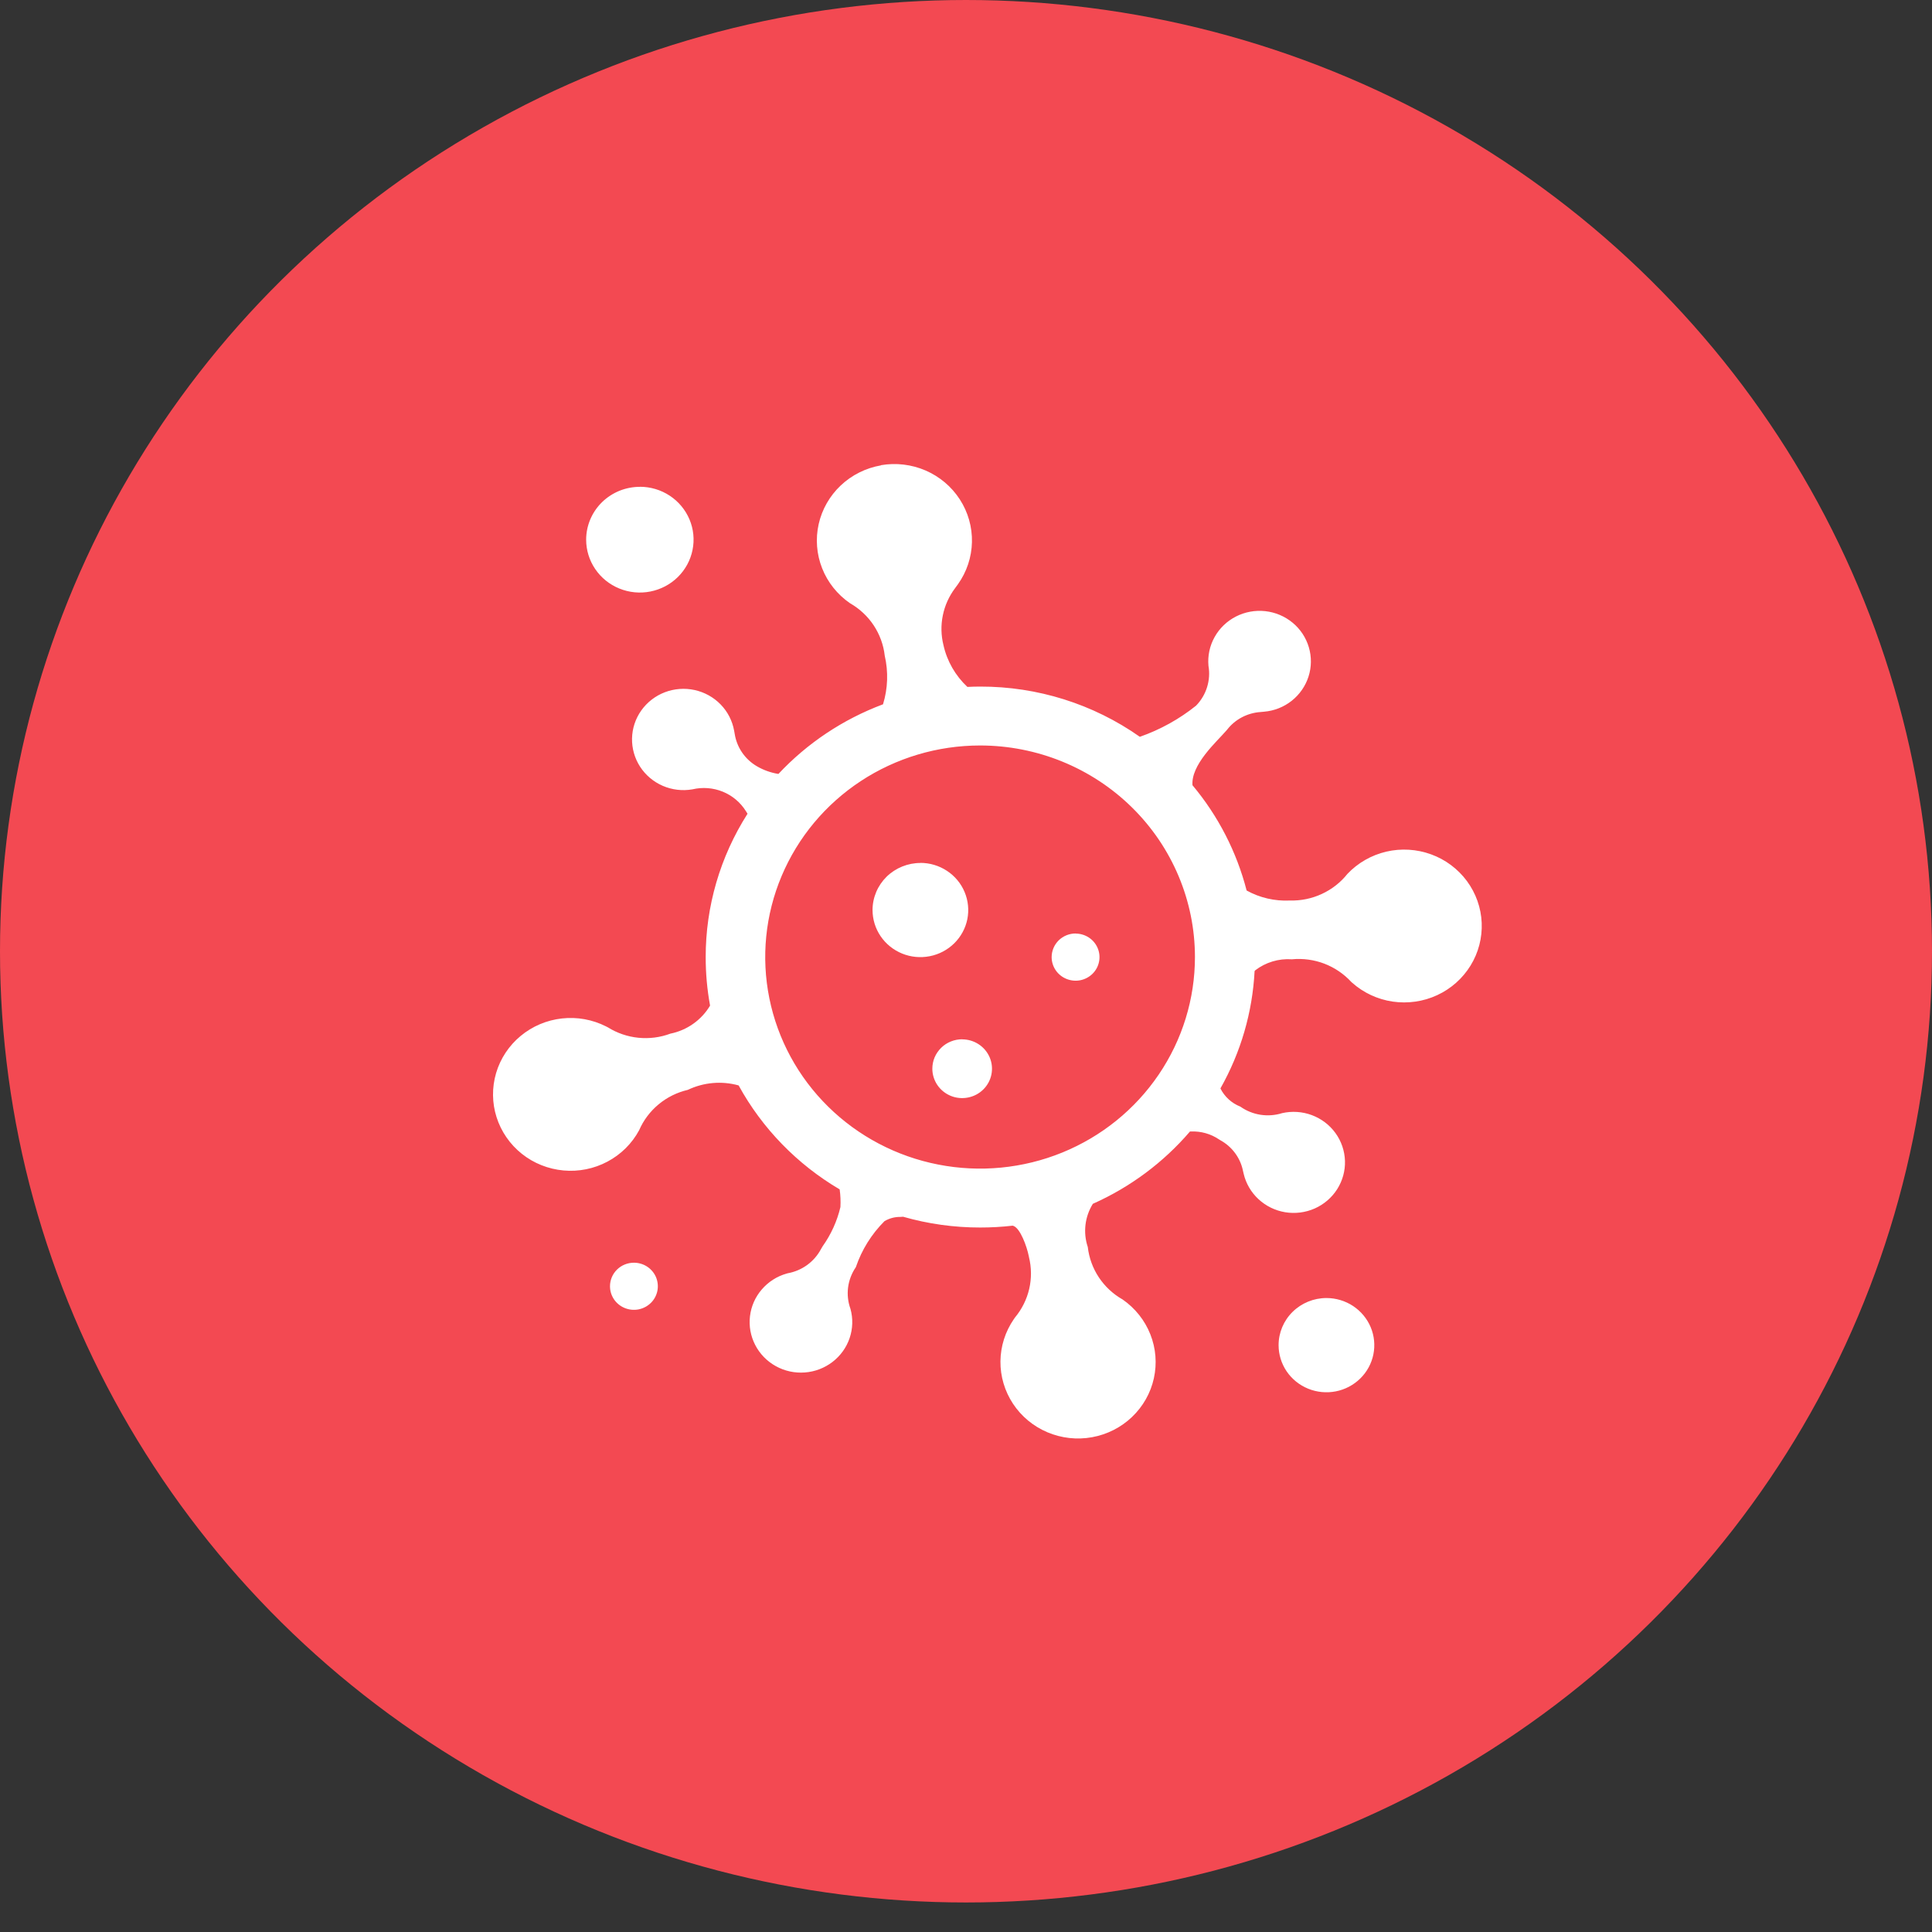
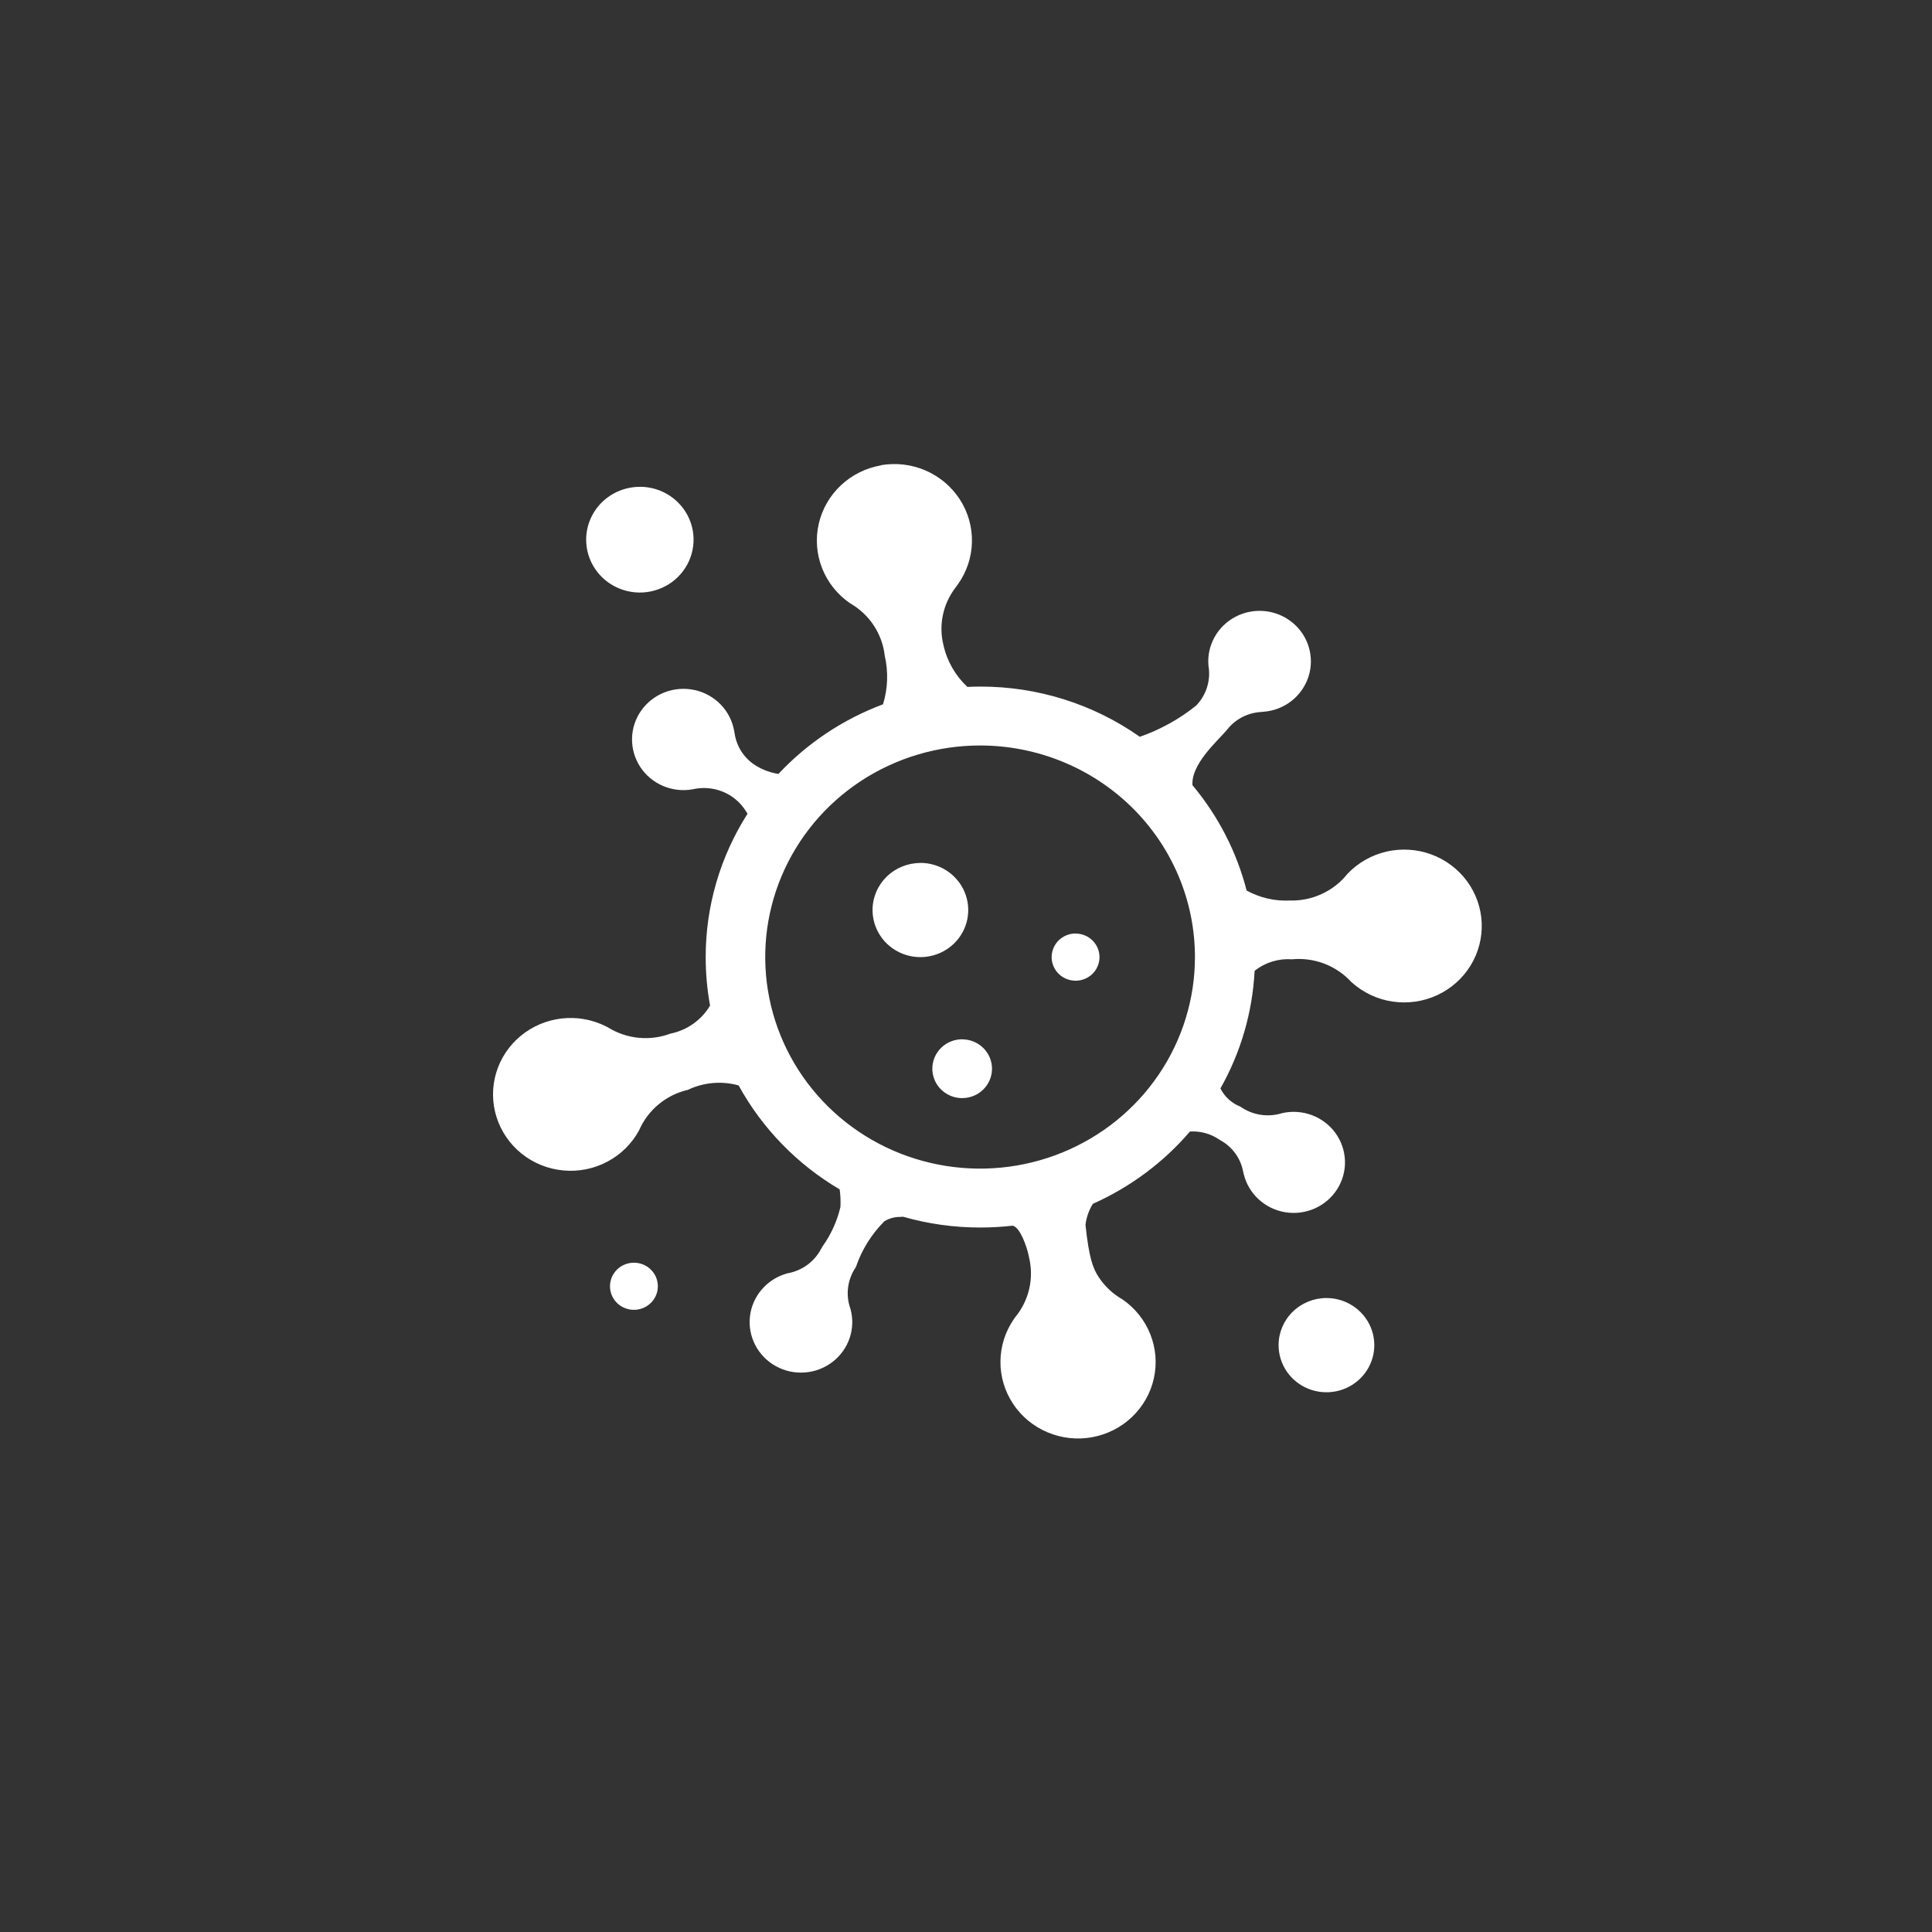
<svg xmlns="http://www.w3.org/2000/svg" width="64" height="64" viewBox="0 0 64 64" fill="none">
  <rect x="0" y="0" width="64" height="64" fill="#333333" stroke="none" />
-   <ellipse cx="32" cy="31.511" rx="32" ry="31.511" fill="#F34952" />
-   <path fill-rule="evenodd" clip-rule="evenodd" d="M29.181 15.41C29.682 15.324 30.197 15.385 30.662 15.586C31.128 15.788 31.522 16.121 31.795 16.543C32.068 16.965 32.208 17.457 32.197 17.958C32.186 18.458 32.025 18.944 31.733 19.354L31.638 19.484C31.437 19.752 31.298 20.06 31.232 20.387C31.165 20.714 31.173 21.051 31.254 21.374C31.372 21.902 31.648 22.382 32.046 22.755C32.186 22.748 32.329 22.744 32.472 22.744C34.366 22.74 36.214 23.321 37.755 24.405H37.766C38.44 24.168 39.068 23.82 39.622 23.375C39.79 23.202 39.915 22.992 39.986 22.763C40.057 22.533 40.073 22.291 40.032 22.055C40.002 21.725 40.073 21.394 40.235 21.104C40.396 20.813 40.642 20.577 40.94 20.424C41.239 20.271 41.576 20.209 41.91 20.245C42.245 20.281 42.56 20.414 42.818 20.627C43.076 20.839 43.263 21.123 43.357 21.441C43.451 21.759 43.448 22.097 43.346 22.413C43.245 22.728 43.051 23.007 42.789 23.215C42.527 23.422 42.208 23.548 41.873 23.576L41.754 23.587C41.538 23.602 41.327 23.662 41.136 23.763C40.945 23.864 40.778 24.005 40.647 24.175L40.623 24.202C40.322 24.556 39.426 25.339 39.505 26.04V26.014C40.355 27.031 40.967 28.221 41.296 29.499C41.731 29.74 42.227 29.855 42.726 29.831C43.092 29.841 43.456 29.767 43.787 29.613C44.119 29.46 44.409 29.233 44.635 28.949C44.981 28.584 45.428 28.328 45.921 28.212C46.414 28.097 46.931 28.128 47.406 28.301C47.882 28.474 48.294 28.782 48.593 29.185C48.891 29.589 49.062 30.07 49.083 30.568C49.104 31.067 48.976 31.561 48.713 31.987C48.45 32.414 48.065 32.755 47.606 32.967C47.148 33.179 46.636 33.252 46.134 33.179C45.633 33.105 45.165 32.887 44.79 32.552L44.762 32.527C44.516 32.26 44.21 32.053 43.869 31.922C43.527 31.792 43.159 31.743 42.795 31.778C42.358 31.747 41.926 31.878 41.581 32.143L41.56 32.168C41.49 33.532 41.103 34.863 40.428 36.056C40.565 36.33 40.8 36.545 41.088 36.658C41.286 36.798 41.514 36.89 41.754 36.928C41.995 36.965 42.241 36.947 42.473 36.874C42.8 36.8 43.143 36.823 43.457 36.94C43.772 37.058 44.044 37.264 44.239 37.534C44.434 37.803 44.543 38.124 44.554 38.455C44.564 38.786 44.474 39.112 44.296 39.393C44.118 39.673 43.859 39.896 43.553 40.032C43.246 40.168 42.905 40.211 42.574 40.157C42.242 40.102 41.935 39.952 41.69 39.725C41.445 39.498 41.274 39.205 41.198 38.883L41.175 38.784C41.132 38.572 41.043 38.372 40.913 38.197C40.784 38.022 40.618 37.877 40.426 37.772L40.378 37.742C40.106 37.559 39.782 37.468 39.453 37.482H39.42C38.542 38.507 37.443 39.325 36.202 39.878C36.071 40.09 35.987 40.328 35.958 40.575C35.929 40.822 35.955 41.072 36.034 41.308C36.075 41.667 36.2 42.011 36.4 42.313C36.601 42.615 36.87 42.867 37.188 43.047C37.602 43.334 37.922 43.735 38.106 44.2C38.291 44.665 38.331 45.173 38.223 45.66C38.115 46.148 37.863 46.593 37.498 46.94C37.134 47.287 36.674 47.52 36.175 47.61C35.677 47.7 35.163 47.643 34.697 47.446C34.231 47.249 33.835 46.921 33.558 46.502C33.282 46.084 33.136 45.595 33.141 45.096C33.146 44.597 33.3 44.111 33.585 43.698L33.625 43.641C33.853 43.366 34.014 43.042 34.094 42.696C34.174 42.349 34.171 41.989 34.086 41.644L34.079 41.608C34.015 41.289 33.797 40.684 33.568 40.609L33.546 40.602C33.189 40.643 32.83 40.663 32.47 40.663C31.606 40.664 30.746 40.544 29.916 40.306L29.827 40.312C29.641 40.309 29.458 40.358 29.299 40.453C28.871 40.881 28.547 41.4 28.353 41.971L28.344 41.987C28.209 42.187 28.123 42.415 28.093 42.653C28.064 42.891 28.091 43.133 28.173 43.358C28.261 43.677 28.251 44.014 28.145 44.326C28.039 44.639 27.841 44.914 27.576 45.117C27.312 45.319 26.993 45.441 26.659 45.465C26.325 45.49 25.991 45.417 25.699 45.255C25.407 45.093 25.17 44.85 25.018 44.556C24.866 44.262 24.805 43.931 24.844 43.603C24.882 43.275 25.018 42.966 25.235 42.715C25.451 42.463 25.738 42.279 26.06 42.188L26.093 42.179C26.326 42.137 26.547 42.043 26.738 41.905C26.928 41.766 27.085 41.587 27.195 41.38L27.25 41.286C27.529 40.894 27.73 40.452 27.84 39.986C27.851 39.79 27.842 39.594 27.815 39.4C26.405 38.569 25.249 37.38 24.468 35.956C23.908 35.8 23.309 35.853 22.785 36.103C22.429 36.186 22.097 36.35 21.817 36.583C21.537 36.815 21.316 37.109 21.172 37.441C20.934 37.882 20.57 38.243 20.123 38.48C19.677 38.718 19.17 38.819 18.666 38.773C18.161 38.727 17.681 38.536 17.287 38.222C16.893 37.908 16.602 37.487 16.45 37.011C16.298 36.535 16.293 36.025 16.434 35.546C16.576 35.067 16.858 34.639 17.246 34.318C17.633 33.996 18.109 33.794 18.612 33.738C19.116 33.681 19.625 33.773 20.076 34.001L20.138 34.033C20.443 34.223 20.788 34.341 21.147 34.377C21.506 34.413 21.869 34.367 22.207 34.241C22.479 34.186 22.737 34.075 22.963 33.915C23.189 33.756 23.379 33.551 23.52 33.315V33.301C23.424 32.776 23.377 32.243 23.377 31.71C23.374 30.028 23.855 28.38 24.763 26.956L24.709 26.87C24.529 26.581 24.26 26.355 23.942 26.225C23.624 26.096 23.272 26.069 22.937 26.148C22.605 26.206 22.263 26.165 21.955 26.032C21.646 25.898 21.385 25.677 21.204 25.398C21.023 25.118 20.93 24.791 20.937 24.459C20.944 24.128 21.051 23.805 21.245 23.533C21.438 23.262 21.709 23.052 22.023 22.932C22.337 22.812 22.68 22.786 23.01 22.858C23.339 22.93 23.639 23.096 23.872 23.336C24.105 23.575 24.26 23.878 24.319 24.205L24.337 24.305C24.371 24.526 24.453 24.736 24.579 24.922C24.704 25.107 24.87 25.263 25.064 25.378C25.286 25.509 25.531 25.597 25.786 25.638C26.744 24.615 27.93 23.825 29.251 23.331C29.412 22.808 29.431 22.253 29.308 21.72C29.268 21.362 29.142 21.018 28.942 20.715C28.742 20.413 28.472 20.162 28.155 19.981C27.739 19.694 27.418 19.292 27.234 18.825C27.05 18.359 27.01 17.849 27.12 17.36C27.23 16.872 27.485 16.426 27.852 16.08C28.219 15.734 28.682 15.503 29.183 15.416L29.181 15.41ZM43.94 42.999C44.254 42.999 44.56 43.091 44.821 43.262C45.081 43.434 45.285 43.678 45.405 43.963C45.525 44.248 45.556 44.562 45.495 44.865C45.434 45.168 45.283 45.446 45.061 45.664C44.839 45.882 44.557 46.031 44.249 46.091C43.942 46.151 43.623 46.12 43.334 46.002C43.044 45.884 42.796 45.684 42.622 45.428C42.448 45.171 42.355 44.869 42.355 44.56C42.355 44.146 42.522 43.749 42.819 43.457C43.117 43.164 43.52 42.999 43.94 42.999ZM20.999 41.829C21.156 41.829 21.309 41.874 21.44 41.96C21.57 42.046 21.672 42.168 21.732 42.31C21.791 42.453 21.807 42.61 21.777 42.761C21.746 42.913 21.671 43.052 21.56 43.161C21.449 43.27 21.308 43.344 21.154 43.375C21 43.405 20.841 43.389 20.696 43.33C20.551 43.271 20.427 43.171 20.34 43.043C20.253 42.914 20.207 42.764 20.207 42.609C20.207 42.402 20.29 42.204 20.439 42.057C20.587 41.911 20.789 41.829 20.999 41.829ZM32.466 24.695C31.059 24.695 29.683 25.106 28.512 25.876C27.342 26.646 26.43 27.741 25.891 29.022C25.352 30.302 25.211 31.711 25.486 33.071C25.761 34.43 26.438 35.679 27.434 36.659C28.429 37.639 29.697 38.307 31.078 38.577C32.459 38.848 33.89 38.709 35.19 38.179C36.491 37.648 37.602 36.75 38.384 35.597C39.166 34.445 39.584 33.09 39.584 31.704C39.584 29.845 38.834 28.062 37.499 26.748C36.164 25.434 34.354 24.695 32.466 24.695ZM31.873 34.43C32.069 34.43 32.26 34.487 32.422 34.594C32.585 34.701 32.711 34.853 32.786 35.031C32.861 35.208 32.88 35.404 32.842 35.593C32.804 35.782 32.71 35.955 32.572 36.091C32.434 36.227 32.258 36.32 32.066 36.357C31.874 36.395 31.676 36.376 31.495 36.302C31.315 36.228 31.16 36.103 31.052 35.944C30.943 35.783 30.885 35.595 30.885 35.403C30.885 35.274 30.91 35.147 30.96 35.028C31.01 34.91 31.084 34.802 31.176 34.711C31.268 34.62 31.378 34.548 31.499 34.5C31.62 34.451 31.749 34.427 31.88 34.427L31.873 34.43ZM35.63 30.926C35.787 30.926 35.94 30.972 36.07 31.057C36.201 31.143 36.302 31.265 36.362 31.408C36.422 31.55 36.438 31.707 36.407 31.858C36.377 32.01 36.301 32.149 36.191 32.258C36.08 32.367 35.938 32.442 35.785 32.472C35.631 32.502 35.472 32.486 35.327 32.427C35.182 32.368 35.058 32.268 34.971 32.14C34.884 32.011 34.837 31.861 34.837 31.706C34.837 31.603 34.858 31.501 34.898 31.405C34.938 31.31 34.997 31.223 35.071 31.15C35.145 31.078 35.234 31.02 35.331 30.981C35.428 30.942 35.532 30.922 35.637 30.923L35.63 30.926ZM30.489 28.584C30.802 28.584 31.109 28.676 31.37 28.848C31.63 29.019 31.834 29.263 31.953 29.548C32.073 29.833 32.105 30.147 32.044 30.45C31.983 30.753 31.831 31.031 31.61 31.249C31.388 31.467 31.106 31.616 30.798 31.676C30.491 31.736 30.172 31.706 29.882 31.587C29.593 31.469 29.345 31.269 29.171 31.012C28.997 30.756 28.904 30.454 28.904 30.145C28.904 29.94 28.946 29.737 29.026 29.547C29.106 29.358 29.224 29.186 29.371 29.041C29.519 28.896 29.695 28.782 29.888 28.704C30.081 28.626 30.287 28.586 30.496 28.587L30.489 28.584ZM21.196 16.125C21.548 16.125 21.892 16.227 22.185 16.42C22.477 16.612 22.705 16.886 22.84 17.206C22.975 17.526 23.01 17.879 22.941 18.218C22.873 18.558 22.703 18.87 22.454 19.116C22.205 19.361 21.888 19.527 21.543 19.595C21.198 19.663 20.84 19.628 20.515 19.495C20.19 19.363 19.912 19.138 19.717 18.85C19.521 18.562 19.417 18.223 19.417 17.877C19.417 17.646 19.464 17.418 19.554 17.205C19.644 16.993 19.775 16.8 19.941 16.637C20.107 16.475 20.304 16.346 20.52 16.258C20.737 16.171 20.969 16.126 21.203 16.127L21.196 16.125Z" fill="white" />
+   <path fill-rule="evenodd" clip-rule="evenodd" d="M29.181 15.41C29.682 15.324 30.197 15.385 30.662 15.586C31.128 15.788 31.522 16.121 31.795 16.543C32.068 16.965 32.208 17.457 32.197 17.958C32.186 18.458 32.025 18.944 31.733 19.354L31.638 19.484C31.437 19.752 31.298 20.06 31.232 20.387C31.165 20.714 31.173 21.051 31.254 21.374C31.372 21.902 31.648 22.382 32.046 22.755C32.186 22.748 32.329 22.744 32.472 22.744C34.366 22.74 36.214 23.321 37.755 24.405H37.766C38.44 24.168 39.068 23.82 39.622 23.375C39.79 23.202 39.915 22.992 39.986 22.763C40.057 22.533 40.073 22.291 40.032 22.055C40.002 21.725 40.073 21.394 40.235 21.104C40.396 20.813 40.642 20.577 40.94 20.424C41.239 20.271 41.576 20.209 41.91 20.245C42.245 20.281 42.56 20.414 42.818 20.627C43.076 20.839 43.263 21.123 43.357 21.441C43.451 21.759 43.448 22.097 43.346 22.413C43.245 22.728 43.051 23.007 42.789 23.215C42.527 23.422 42.208 23.548 41.873 23.576L41.754 23.587C41.538 23.602 41.327 23.662 41.136 23.763C40.945 23.864 40.778 24.005 40.647 24.175L40.623 24.202C40.322 24.556 39.426 25.339 39.505 26.04V26.014C40.355 27.031 40.967 28.221 41.296 29.499C41.731 29.74 42.227 29.855 42.726 29.831C43.092 29.841 43.456 29.767 43.787 29.613C44.119 29.46 44.409 29.233 44.635 28.949C44.981 28.584 45.428 28.328 45.921 28.212C46.414 28.097 46.931 28.128 47.406 28.301C47.882 28.474 48.294 28.782 48.593 29.185C48.891 29.589 49.062 30.07 49.083 30.568C49.104 31.067 48.976 31.561 48.713 31.987C48.45 32.414 48.065 32.755 47.606 32.967C47.148 33.179 46.636 33.252 46.134 33.179C45.633 33.105 45.165 32.887 44.79 32.552L44.762 32.527C44.516 32.26 44.21 32.053 43.869 31.922C43.527 31.792 43.159 31.743 42.795 31.778C42.358 31.747 41.926 31.878 41.581 32.143L41.56 32.168C41.49 33.532 41.103 34.863 40.428 36.056C40.565 36.33 40.8 36.545 41.088 36.658C41.286 36.798 41.514 36.89 41.754 36.928C41.995 36.965 42.241 36.947 42.473 36.874C42.8 36.8 43.143 36.823 43.457 36.94C43.772 37.058 44.044 37.264 44.239 37.534C44.434 37.803 44.543 38.124 44.554 38.455C44.564 38.786 44.474 39.112 44.296 39.393C44.118 39.673 43.859 39.896 43.553 40.032C43.246 40.168 42.905 40.211 42.574 40.157C42.242 40.102 41.935 39.952 41.69 39.725C41.445 39.498 41.274 39.205 41.198 38.883L41.175 38.784C41.132 38.572 41.043 38.372 40.913 38.197C40.784 38.022 40.618 37.877 40.426 37.772L40.378 37.742C40.106 37.559 39.782 37.468 39.453 37.482H39.42C38.542 38.507 37.443 39.325 36.202 39.878C36.071 40.09 35.987 40.328 35.958 40.575C36.075 41.667 36.2 42.011 36.4 42.313C36.601 42.615 36.87 42.867 37.188 43.047C37.602 43.334 37.922 43.735 38.106 44.2C38.291 44.665 38.331 45.173 38.223 45.66C38.115 46.148 37.863 46.593 37.498 46.94C37.134 47.287 36.674 47.52 36.175 47.61C35.677 47.7 35.163 47.643 34.697 47.446C34.231 47.249 33.835 46.921 33.558 46.502C33.282 46.084 33.136 45.595 33.141 45.096C33.146 44.597 33.3 44.111 33.585 43.698L33.625 43.641C33.853 43.366 34.014 43.042 34.094 42.696C34.174 42.349 34.171 41.989 34.086 41.644L34.079 41.608C34.015 41.289 33.797 40.684 33.568 40.609L33.546 40.602C33.189 40.643 32.83 40.663 32.47 40.663C31.606 40.664 30.746 40.544 29.916 40.306L29.827 40.312C29.641 40.309 29.458 40.358 29.299 40.453C28.871 40.881 28.547 41.4 28.353 41.971L28.344 41.987C28.209 42.187 28.123 42.415 28.093 42.653C28.064 42.891 28.091 43.133 28.173 43.358C28.261 43.677 28.251 44.014 28.145 44.326C28.039 44.639 27.841 44.914 27.576 45.117C27.312 45.319 26.993 45.441 26.659 45.465C26.325 45.49 25.991 45.417 25.699 45.255C25.407 45.093 25.17 44.85 25.018 44.556C24.866 44.262 24.805 43.931 24.844 43.603C24.882 43.275 25.018 42.966 25.235 42.715C25.451 42.463 25.738 42.279 26.06 42.188L26.093 42.179C26.326 42.137 26.547 42.043 26.738 41.905C26.928 41.766 27.085 41.587 27.195 41.38L27.25 41.286C27.529 40.894 27.73 40.452 27.84 39.986C27.851 39.79 27.842 39.594 27.815 39.4C26.405 38.569 25.249 37.38 24.468 35.956C23.908 35.8 23.309 35.853 22.785 36.103C22.429 36.186 22.097 36.35 21.817 36.583C21.537 36.815 21.316 37.109 21.172 37.441C20.934 37.882 20.57 38.243 20.123 38.48C19.677 38.718 19.17 38.819 18.666 38.773C18.161 38.727 17.681 38.536 17.287 38.222C16.893 37.908 16.602 37.487 16.45 37.011C16.298 36.535 16.293 36.025 16.434 35.546C16.576 35.067 16.858 34.639 17.246 34.318C17.633 33.996 18.109 33.794 18.612 33.738C19.116 33.681 19.625 33.773 20.076 34.001L20.138 34.033C20.443 34.223 20.788 34.341 21.147 34.377C21.506 34.413 21.869 34.367 22.207 34.241C22.479 34.186 22.737 34.075 22.963 33.915C23.189 33.756 23.379 33.551 23.52 33.315V33.301C23.424 32.776 23.377 32.243 23.377 31.71C23.374 30.028 23.855 28.38 24.763 26.956L24.709 26.87C24.529 26.581 24.26 26.355 23.942 26.225C23.624 26.096 23.272 26.069 22.937 26.148C22.605 26.206 22.263 26.165 21.955 26.032C21.646 25.898 21.385 25.677 21.204 25.398C21.023 25.118 20.93 24.791 20.937 24.459C20.944 24.128 21.051 23.805 21.245 23.533C21.438 23.262 21.709 23.052 22.023 22.932C22.337 22.812 22.68 22.786 23.01 22.858C23.339 22.93 23.639 23.096 23.872 23.336C24.105 23.575 24.26 23.878 24.319 24.205L24.337 24.305C24.371 24.526 24.453 24.736 24.579 24.922C24.704 25.107 24.87 25.263 25.064 25.378C25.286 25.509 25.531 25.597 25.786 25.638C26.744 24.615 27.93 23.825 29.251 23.331C29.412 22.808 29.431 22.253 29.308 21.72C29.268 21.362 29.142 21.018 28.942 20.715C28.742 20.413 28.472 20.162 28.155 19.981C27.739 19.694 27.418 19.292 27.234 18.825C27.05 18.359 27.01 17.849 27.12 17.36C27.23 16.872 27.485 16.426 27.852 16.08C28.219 15.734 28.682 15.503 29.183 15.416L29.181 15.41ZM43.94 42.999C44.254 42.999 44.56 43.091 44.821 43.262C45.081 43.434 45.285 43.678 45.405 43.963C45.525 44.248 45.556 44.562 45.495 44.865C45.434 45.168 45.283 45.446 45.061 45.664C44.839 45.882 44.557 46.031 44.249 46.091C43.942 46.151 43.623 46.12 43.334 46.002C43.044 45.884 42.796 45.684 42.622 45.428C42.448 45.171 42.355 44.869 42.355 44.56C42.355 44.146 42.522 43.749 42.819 43.457C43.117 43.164 43.52 42.999 43.94 42.999ZM20.999 41.829C21.156 41.829 21.309 41.874 21.44 41.96C21.57 42.046 21.672 42.168 21.732 42.31C21.791 42.453 21.807 42.61 21.777 42.761C21.746 42.913 21.671 43.052 21.56 43.161C21.449 43.27 21.308 43.344 21.154 43.375C21 43.405 20.841 43.389 20.696 43.33C20.551 43.271 20.427 43.171 20.34 43.043C20.253 42.914 20.207 42.764 20.207 42.609C20.207 42.402 20.29 42.204 20.439 42.057C20.587 41.911 20.789 41.829 20.999 41.829ZM32.466 24.695C31.059 24.695 29.683 25.106 28.512 25.876C27.342 26.646 26.43 27.741 25.891 29.022C25.352 30.302 25.211 31.711 25.486 33.071C25.761 34.43 26.438 35.679 27.434 36.659C28.429 37.639 29.697 38.307 31.078 38.577C32.459 38.848 33.89 38.709 35.19 38.179C36.491 37.648 37.602 36.75 38.384 35.597C39.166 34.445 39.584 33.09 39.584 31.704C39.584 29.845 38.834 28.062 37.499 26.748C36.164 25.434 34.354 24.695 32.466 24.695ZM31.873 34.43C32.069 34.43 32.26 34.487 32.422 34.594C32.585 34.701 32.711 34.853 32.786 35.031C32.861 35.208 32.88 35.404 32.842 35.593C32.804 35.782 32.71 35.955 32.572 36.091C32.434 36.227 32.258 36.32 32.066 36.357C31.874 36.395 31.676 36.376 31.495 36.302C31.315 36.228 31.16 36.103 31.052 35.944C30.943 35.783 30.885 35.595 30.885 35.403C30.885 35.274 30.91 35.147 30.96 35.028C31.01 34.91 31.084 34.802 31.176 34.711C31.268 34.62 31.378 34.548 31.499 34.5C31.62 34.451 31.749 34.427 31.88 34.427L31.873 34.43ZM35.63 30.926C35.787 30.926 35.94 30.972 36.07 31.057C36.201 31.143 36.302 31.265 36.362 31.408C36.422 31.55 36.438 31.707 36.407 31.858C36.377 32.01 36.301 32.149 36.191 32.258C36.08 32.367 35.938 32.442 35.785 32.472C35.631 32.502 35.472 32.486 35.327 32.427C35.182 32.368 35.058 32.268 34.971 32.14C34.884 32.011 34.837 31.861 34.837 31.706C34.837 31.603 34.858 31.501 34.898 31.405C34.938 31.31 34.997 31.223 35.071 31.15C35.145 31.078 35.234 31.02 35.331 30.981C35.428 30.942 35.532 30.922 35.637 30.923L35.63 30.926ZM30.489 28.584C30.802 28.584 31.109 28.676 31.37 28.848C31.63 29.019 31.834 29.263 31.953 29.548C32.073 29.833 32.105 30.147 32.044 30.45C31.983 30.753 31.831 31.031 31.61 31.249C31.388 31.467 31.106 31.616 30.798 31.676C30.491 31.736 30.172 31.706 29.882 31.587C29.593 31.469 29.345 31.269 29.171 31.012C28.997 30.756 28.904 30.454 28.904 30.145C28.904 29.94 28.946 29.737 29.026 29.547C29.106 29.358 29.224 29.186 29.371 29.041C29.519 28.896 29.695 28.782 29.888 28.704C30.081 28.626 30.287 28.586 30.496 28.587L30.489 28.584ZM21.196 16.125C21.548 16.125 21.892 16.227 22.185 16.42C22.477 16.612 22.705 16.886 22.84 17.206C22.975 17.526 23.01 17.879 22.941 18.218C22.873 18.558 22.703 18.87 22.454 19.116C22.205 19.361 21.888 19.527 21.543 19.595C21.198 19.663 20.84 19.628 20.515 19.495C20.19 19.363 19.912 19.138 19.717 18.85C19.521 18.562 19.417 18.223 19.417 17.877C19.417 17.646 19.464 17.418 19.554 17.205C19.644 16.993 19.775 16.8 19.941 16.637C20.107 16.475 20.304 16.346 20.52 16.258C20.737 16.171 20.969 16.126 21.203 16.127L21.196 16.125Z" fill="white" />
</svg>